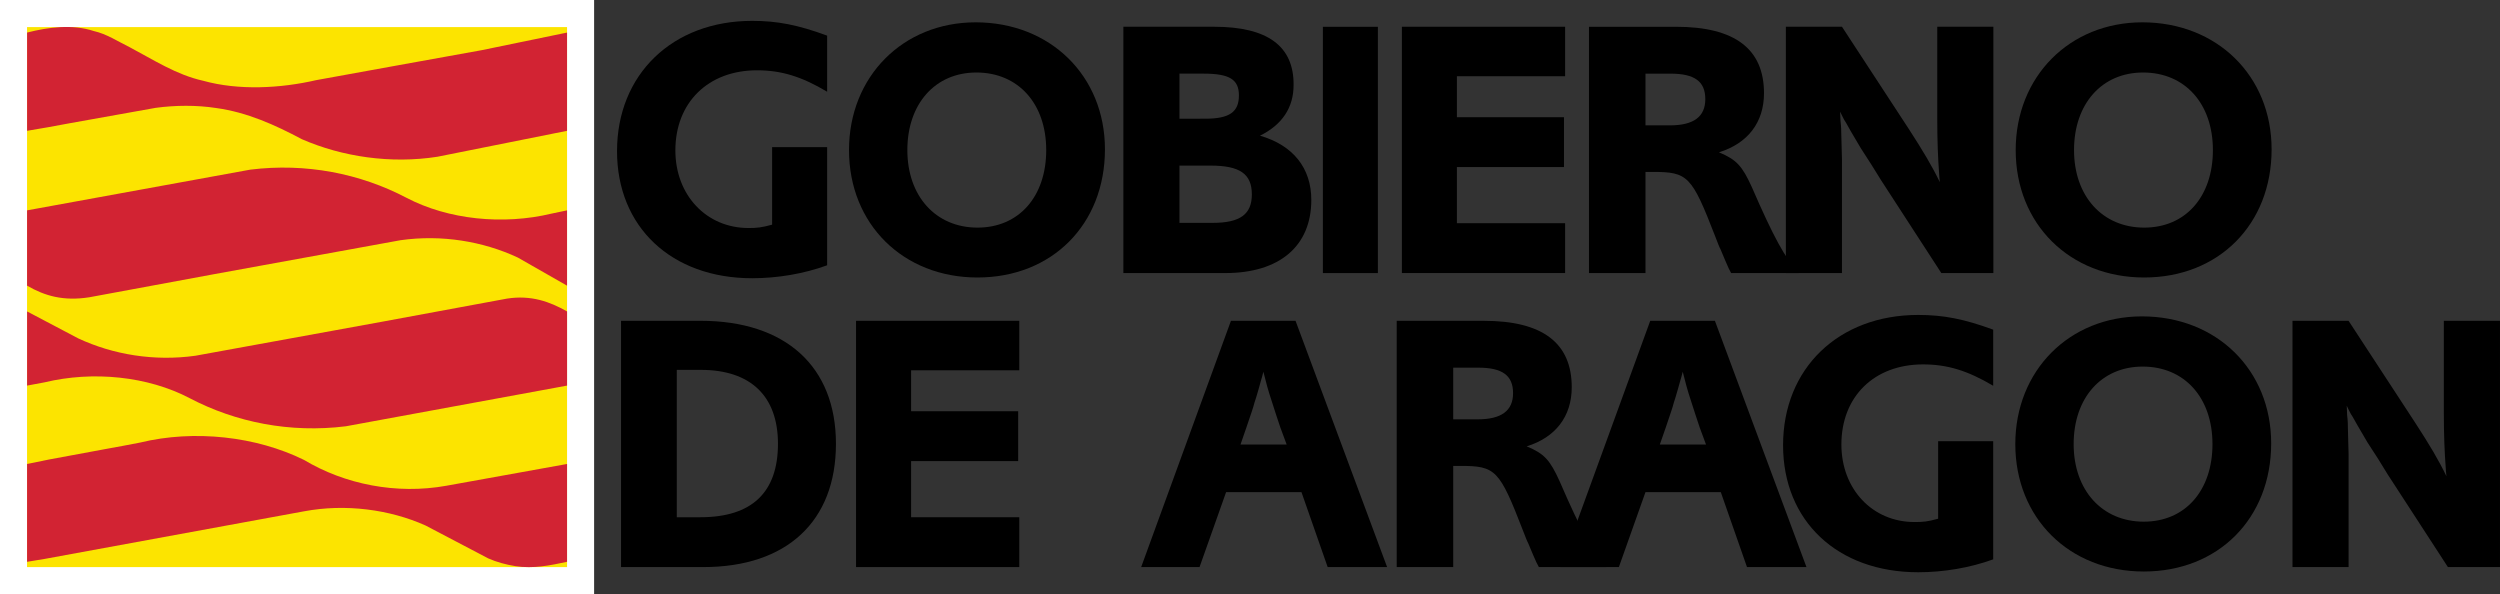
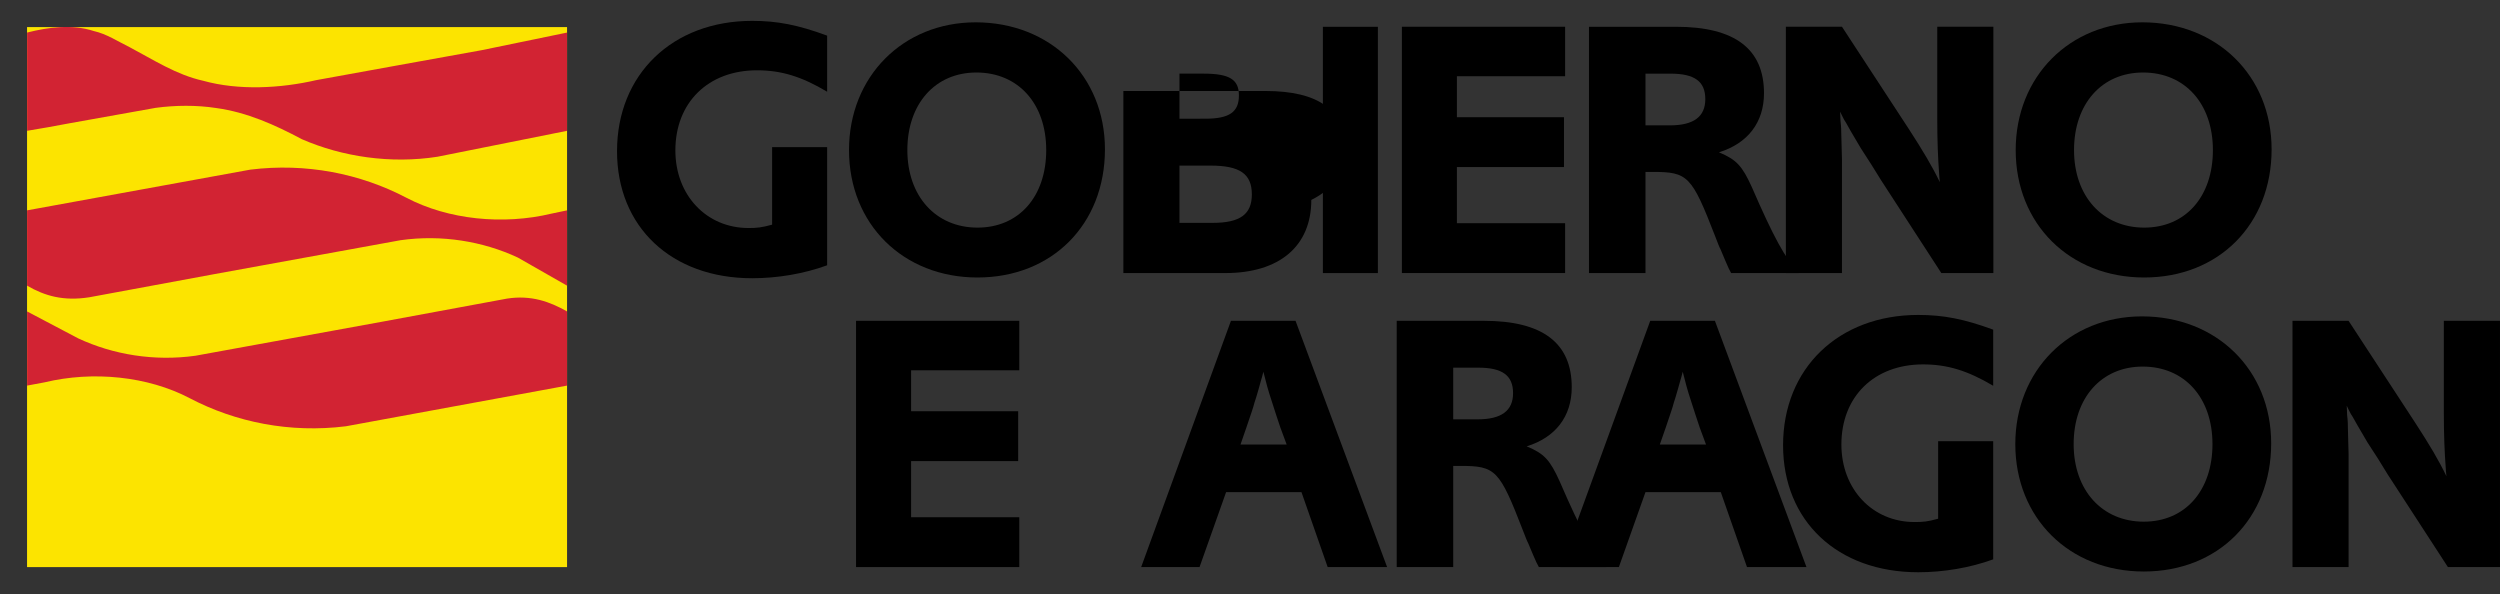
<svg xmlns="http://www.w3.org/2000/svg" xmlns:xlink="http://www.w3.org/1999/xlink" version="1.1" id="Capa_1" x="0px" y="0px" width="117.92px" height="28.023px" viewBox="0 0 117.92 28.023" xml:space="preserve">
  <rect x="0" y="0" width="117.92" height="28.023" fill="#333333" stroke="none" />
-   <rect y="0" fill="#FFFFFF" width="28.023" height="28.023" />
  <rect x="1.276" y="1.278" fill="#FCE400" width="25.471" height="25.471" />
  <g>
    <defs>
      <rect id="SVGID_1_" y="0" width="117.92" height="28.023" />
    </defs>
    <clipPath id="SVGID_2_">
      <use xlink:href="#SVGID_1_" overflow="visible" />
    </clipPath>
    <path clip-path="url(#SVGID_2_)" fill="#D22333" d="M26.747,6.17L20.63,7.394c-2.2,0.344-4.49,0-6.391-0.828 c-1.271-0.676-2.588-1.271-4.039-1.47C9.271,4.952,8.272,4.962,7.343,5.087L3.26,5.818C2.612,5.944,1.935,6.061,1.278,6.17V1.536 c0.999-0.253,2.127-0.405,3.145-0.072C5.026,1.599,5.55,1.95,6.108,2.222c1.126,0.595,2.209,1.306,3.47,1.586 c1.676,0.468,3.659,0.36,5.336-0.028l3.823-0.694l3.992-0.721l4.017-0.829V6.17z" />
-     <path clip-path="url(#SVGID_2_)" fill="#D22333" d="M6.612,20.874c2.561-0.62,5.482-0.288,7.726,0.819 c1.929,1.154,4.362,1.642,6.714,1.219l5.694-1.027v4.614c-0.801,0.171-1.584,0.334-2.43,0.206 c-0.452-0.072-0.883-0.189-1.289-0.368l-2.958-1.552c-1.693-0.757-3.776-1.034-5.731-0.667L2.106,26.363l-0.829,0.136v-4.614 l1.019-0.208l2.676-0.496C5.513,21.081,6.082,20.982,6.612,20.874" />
    <path clip-path="url(#SVGID_2_)" fill="#D22333" d="M1.277,13.474V9.922l10.527-1.92c2.624-0.325,5.183,0.181,7.364,1.325 c1.975,1.036,4.561,1.298,6.851,0.748l0.727-0.153v3.552l-2.322-1.326c-1.64-0.766-3.588-1.091-5.525-0.819l-6.473,1.179 c-0.776,0.144-2.326,0.424-2.326,0.424l-5.894,1.091C2.993,14.212,2.114,13.96,1.277,13.474" />
    <path clip-path="url(#SVGID_2_)" fill="#D22333" d="M26.747,14.69v3.498l-10.435,1.919c-2.623,0.326-5.182-0.181-7.364-1.325 c-1.975-1.036-4.56-1.298-6.85-0.747l-0.82,0.153V14.69l2.415,1.272c1.641,0.766,3.589,1.09,5.526,0.817l6.471-1.179 c0.775-0.144,2.325-0.424,2.325-0.424l5.896-1.091C25.054,13.906,25.942,14.232,26.747,14.69" />
-     <path clip-path="url(#SVGID_2_)" d="M29.293,15.131v11.617h3.883c3.937,0,6.254-2.16,6.254-5.815c0-3.642-2.369-5.802-6.392-5.802 H29.293z M31.923,24.397v-6.951h1.132c2.351,0,3.64,1.238,3.64,3.486c0,2.299-1.237,3.465-3.657,3.465H31.923z" />
    <polygon clip-path="url(#SVGID_2_)" points="40.378,15.132 40.378,26.748 48.078,26.748 48.078,24.397 42.975,24.397 42.975,21.749 48.025,21.749 48.025,19.397 42.975,19.397 42.975,17.466 48.078,17.466 48.078,15.132 " />
    <path clip-path="url(#SVGID_2_)" d="M58.061,15.132l-4.234,11.615h2.753l1.253-3.535h3.554l1.236,3.535h2.804l-4.319-11.615H58.061 z M60.689,20.967h-2.177l0.278-0.804c0.227-0.677,0.314-0.904,0.384-1.182c0.035-0.104,0.105-0.314,0.192-0.628l0.121-0.437 c0.018-0.052,0.054-0.173,0.104-0.382c0.122,0.486,0.209,0.835,0.401,1.41l0.208,0.646c0.122,0.348,0.175,0.538,0.191,0.572 L60.689,20.967z" />
    <path clip-path="url(#SVGID_2_)" d="M65.88,26.747h2.665v-4.771h0.331c1.671,0,1.846,0.174,2.96,3.05 c0.123,0.313,0.192,0.503,0.244,0.591l0.227,0.54c0.157,0.365,0.173,0.399,0.279,0.591h3.187c-0.644-0.714-1.186-1.687-2.212-4.056 c-0.453-0.994-0.714-1.291-1.55-1.639c1.358-0.419,2.125-1.411,2.125-2.788c0-2.089-1.376-3.133-4.146-3.133h-4.11V26.747z M68.545,19.78v-2.438h1.184c1.134,0,1.639,0.366,1.639,1.202c0,0.837-0.56,1.235-1.672,1.235H68.545z" />
    <path clip-path="url(#SVGID_2_)" d="M77.838,15.132l-4.23,11.615h2.751l1.255-3.535h3.552l1.236,3.535h2.805l-4.318-11.615H77.838z M80.469,20.967h-2.178l0.28-0.804c0.225-0.677,0.313-0.904,0.383-1.182c0.034-0.104,0.104-0.314,0.19-0.628l0.123-0.437 c0.016-0.052,0.053-0.173,0.104-0.382c0.122,0.486,0.21,0.835,0.401,1.41l0.209,0.646c0.121,0.348,0.174,0.538,0.19,0.572 L80.469,20.967z" />
    <path clip-path="url(#SVGID_2_)" d="M94.014,20.809h-2.596v3.658c-0.505,0.141-0.713,0.156-1.114,0.156 c-1.985,0-3.449-1.55-3.449-3.657c0-2.264,1.55-3.778,3.851-3.778c1.149,0,2.106,0.295,3.309,1.008v-2.647 c-1.376-0.505-2.351-0.694-3.536-0.694c-3.762,0-6.375,2.523-6.375,6.148c0,3.569,2.562,5.989,6.375,5.989 c1.186,0,2.438-0.208,3.536-0.609V20.809z" />
    <path clip-path="url(#SVGID_2_)" d="M107.127,20.913c0-3.467-2.576-5.99-6.095-5.99c-3.432,0-5.974,2.559-5.974,6.024 c0,3.484,2.542,6.01,6.061,6.01C104.637,26.957,107.127,24.448,107.127,20.913 M104.358,20.947c0,2.195-1.288,3.659-3.239,3.659 c-1.969,0-3.309-1.482-3.309-3.659c0-2.176,1.306-3.656,3.257-3.656C103.035,17.291,104.358,18.754,104.358,20.947" />
    <path clip-path="url(#SVGID_2_)" d="M108.132,15.132v11.616h2.646v-4.737v-0.609l-0.017-0.609l-0.017-0.663 c0-0.086,0-0.26-0.035-0.558l-0.018-0.435c0.086,0.175,0.139,0.295,0.191,0.384c0.017,0.017,0.123,0.191,0.314,0.539l0.47,0.803 c0.018,0.034,0.191,0.295,0.506,0.782l0.452,0.734l2.839,4.369h2.456V15.132h-2.649v4.3c0,1.081,0.036,1.918,0.089,2.614 c0,0.088,0.017,0.227,0.034,0.418c-0.347-0.731-0.817-1.517-1.463-2.509l-3.153-4.823H108.132z" />
    <path clip-path="url(#SVGID_2_)" d="M39.014,6.94h-2.595v3.657c-0.504,0.138-0.714,0.158-1.114,0.158 c-1.985,0-3.449-1.55-3.449-3.659c0-2.264,1.55-3.78,3.849-3.78c1.151,0,2.108,0.295,3.309,1.011V1.681 c-1.376-0.507-2.35-0.697-3.535-0.697c-3.761,0-6.375,2.524-6.375,6.148c0,3.57,2.561,5.992,6.375,5.992 c1.185,0,2.438-0.209,3.535-0.611V6.94z" />
    <path clip-path="url(#SVGID_2_)" d="M52.118,7.044c0-3.467-2.58-5.991-6.099-5.991c-3.429,0-5.973,2.559-5.973,6.026 c0,3.483,2.544,6.01,6.061,6.01C49.625,13.089,52.118,10.581,52.118,7.044 M49.348,7.079c0,2.196-1.289,3.657-3.241,3.657 c-1.967,0-3.309-1.48-3.309-3.657c0-2.177,1.307-3.659,3.256-3.659C48.024,3.42,49.348,4.884,49.348,7.079" />
-     <path clip-path="url(#SVGID_2_)" d="M52.987,1.262V12.88h4.807c2.56,0,4.058-1.272,4.058-3.45c0-1.497-0.854-2.578-2.421-3.03 c1.063-0.523,1.585-1.342,1.585-2.386c0.018-1.847-1.238-2.752-3.746-2.752H52.987z M55.633,5.599V3.473h1.132 c1.237,0,1.672,0.279,1.672,1.028c0,0.785-0.451,1.098-1.583,1.098H55.633z M55.633,10.511V7.811h1.464 c1.375,0,1.95,0.384,1.95,1.359c0,0.94-0.557,1.342-1.846,1.342H55.633z" />
+     <path clip-path="url(#SVGID_2_)" d="M52.987,1.262V12.88h4.807c2.56,0,4.058-1.272,4.058-3.45c1.063-0.523,1.585-1.342,1.585-2.386c0.018-1.847-1.238-2.752-3.746-2.752H52.987z M55.633,5.599V3.473h1.132 c1.237,0,1.672,0.279,1.672,1.028c0,0.785-0.451,1.098-1.583,1.098H55.633z M55.633,10.511V7.811h1.464 c1.375,0,1.95,0.384,1.95,1.359c0,0.94-0.557,1.342-1.846,1.342H55.633z" />
    <rect x="62.398" y="1.264" clip-path="url(#SVGID_2_)" width="2.594" height="11.617" />
    <polygon clip-path="url(#SVGID_2_)" points="66.124,1.262 66.124,12.879 73.823,12.879 73.823,10.528 68.719,10.528 68.719,7.88 73.77,7.88 73.77,5.529 68.719,5.529 68.719,3.596 73.823,3.596 73.823,1.262 " />
    <path clip-path="url(#SVGID_2_)" d="M74.949,12.88h2.665V8.109h0.33c1.672,0,1.847,0.173,2.961,3.046 c0.122,0.315,0.191,0.504,0.244,0.593l0.227,0.539c0.157,0.366,0.173,0.401,0.277,0.593h3.188c-0.645-0.715-1.185-1.69-2.212-4.058 c-0.453-0.992-0.715-1.29-1.55-1.638c1.357-0.417,2.125-1.41,2.125-2.787c0-2.091-1.377-3.134-4.147-3.134h-4.108V12.88z M77.614,5.913V3.474h1.184c1.133,0,1.638,0.367,1.638,1.201c0,0.837-0.558,1.238-1.672,1.238H77.614z" />
    <path clip-path="url(#SVGID_2_)" d="M84.236,1.262v11.617h2.646V8.143V7.531l-0.016-0.61l-0.018-0.662c0-0.086,0-0.261-0.035-0.555 l-0.019-0.437c0.087,0.174,0.141,0.297,0.191,0.383c0.019,0.019,0.123,0.192,0.313,0.54l0.473,0.801 c0.018,0.035,0.191,0.297,0.505,0.784l0.454,0.731l2.838,4.373h2.455V1.262h-2.647v4.302c0,1.079,0.035,1.916,0.088,2.613 c0,0.086,0.017,0.225,0.034,0.417c-0.348-0.731-0.818-1.515-1.462-2.508l-3.154-4.824H84.236z" />
    <path clip-path="url(#SVGID_2_)" d="M107.147,7.044c0-3.467-2.579-5.991-6.096-5.991c-3.433,0-5.975,2.559-5.975,6.026 c0,3.483,2.542,6.01,6.062,6.01C104.656,13.089,107.147,10.581,107.147,7.044 M104.378,7.079c0,2.196-1.289,3.657-3.239,3.657 c-1.97,0-3.311-1.48-3.311-3.657c0-2.177,1.307-3.659,3.257-3.659C103.055,3.42,104.378,4.884,104.378,7.079" />
  </g>
</svg>